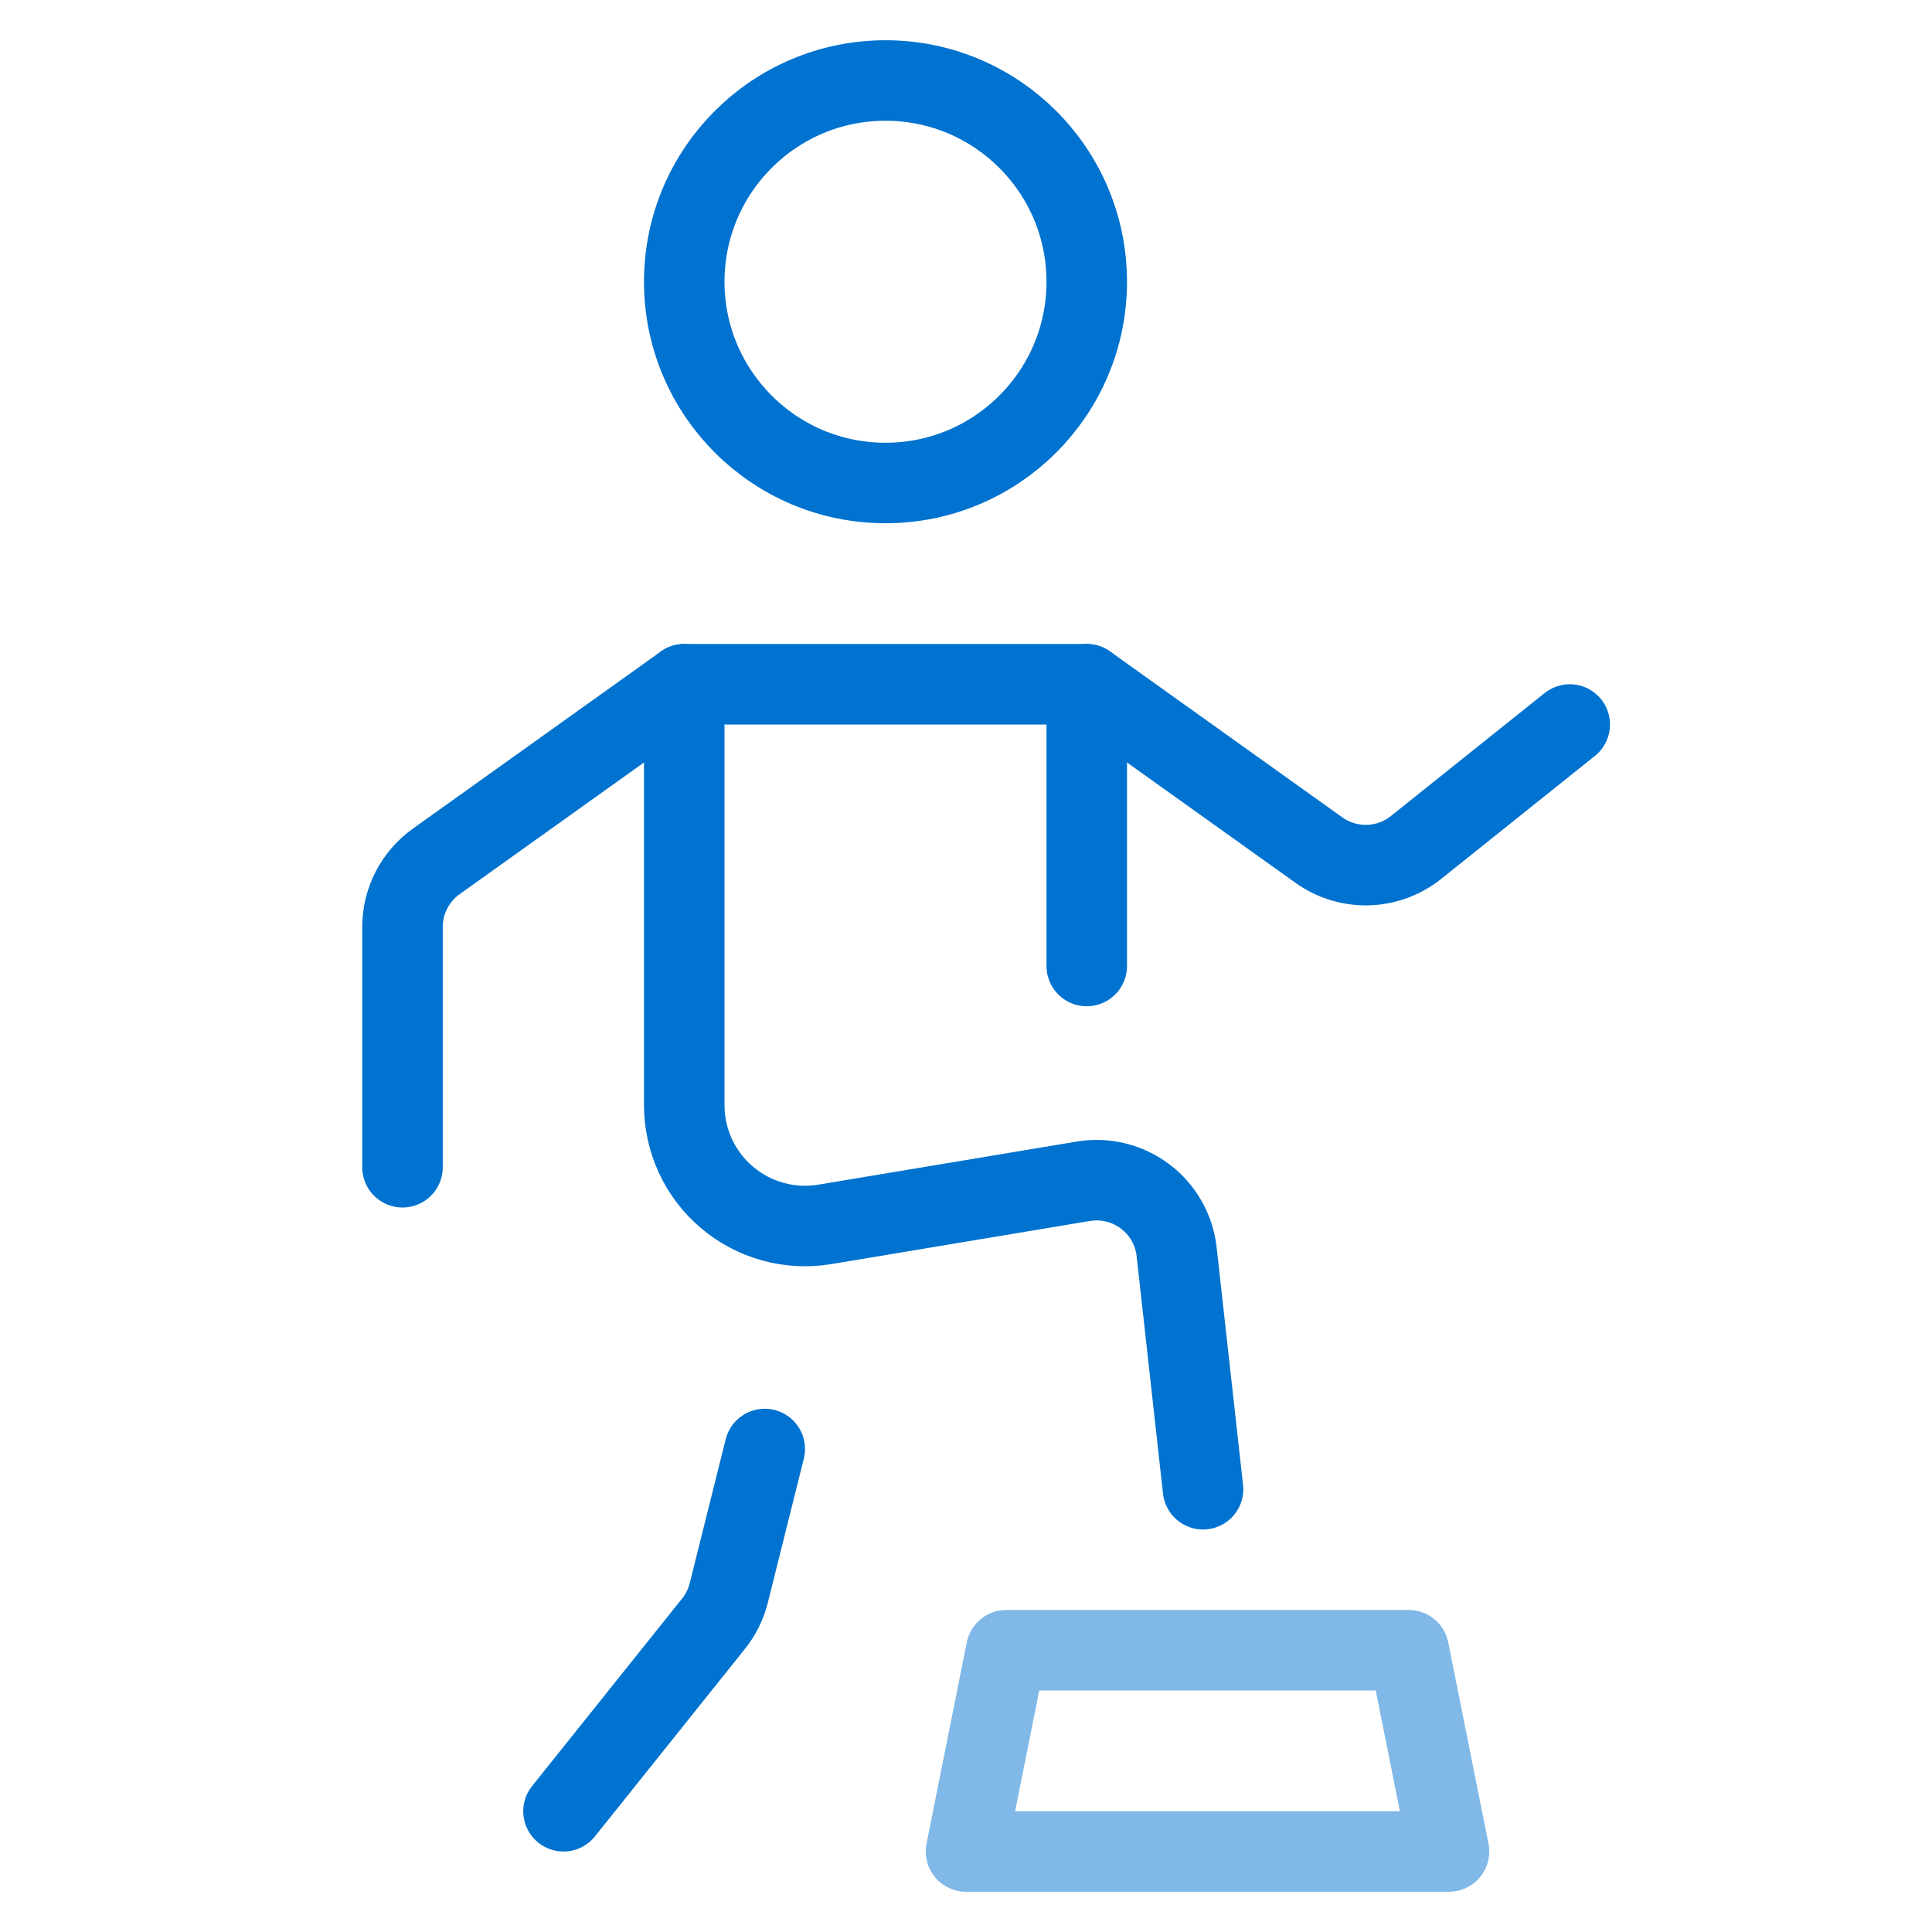
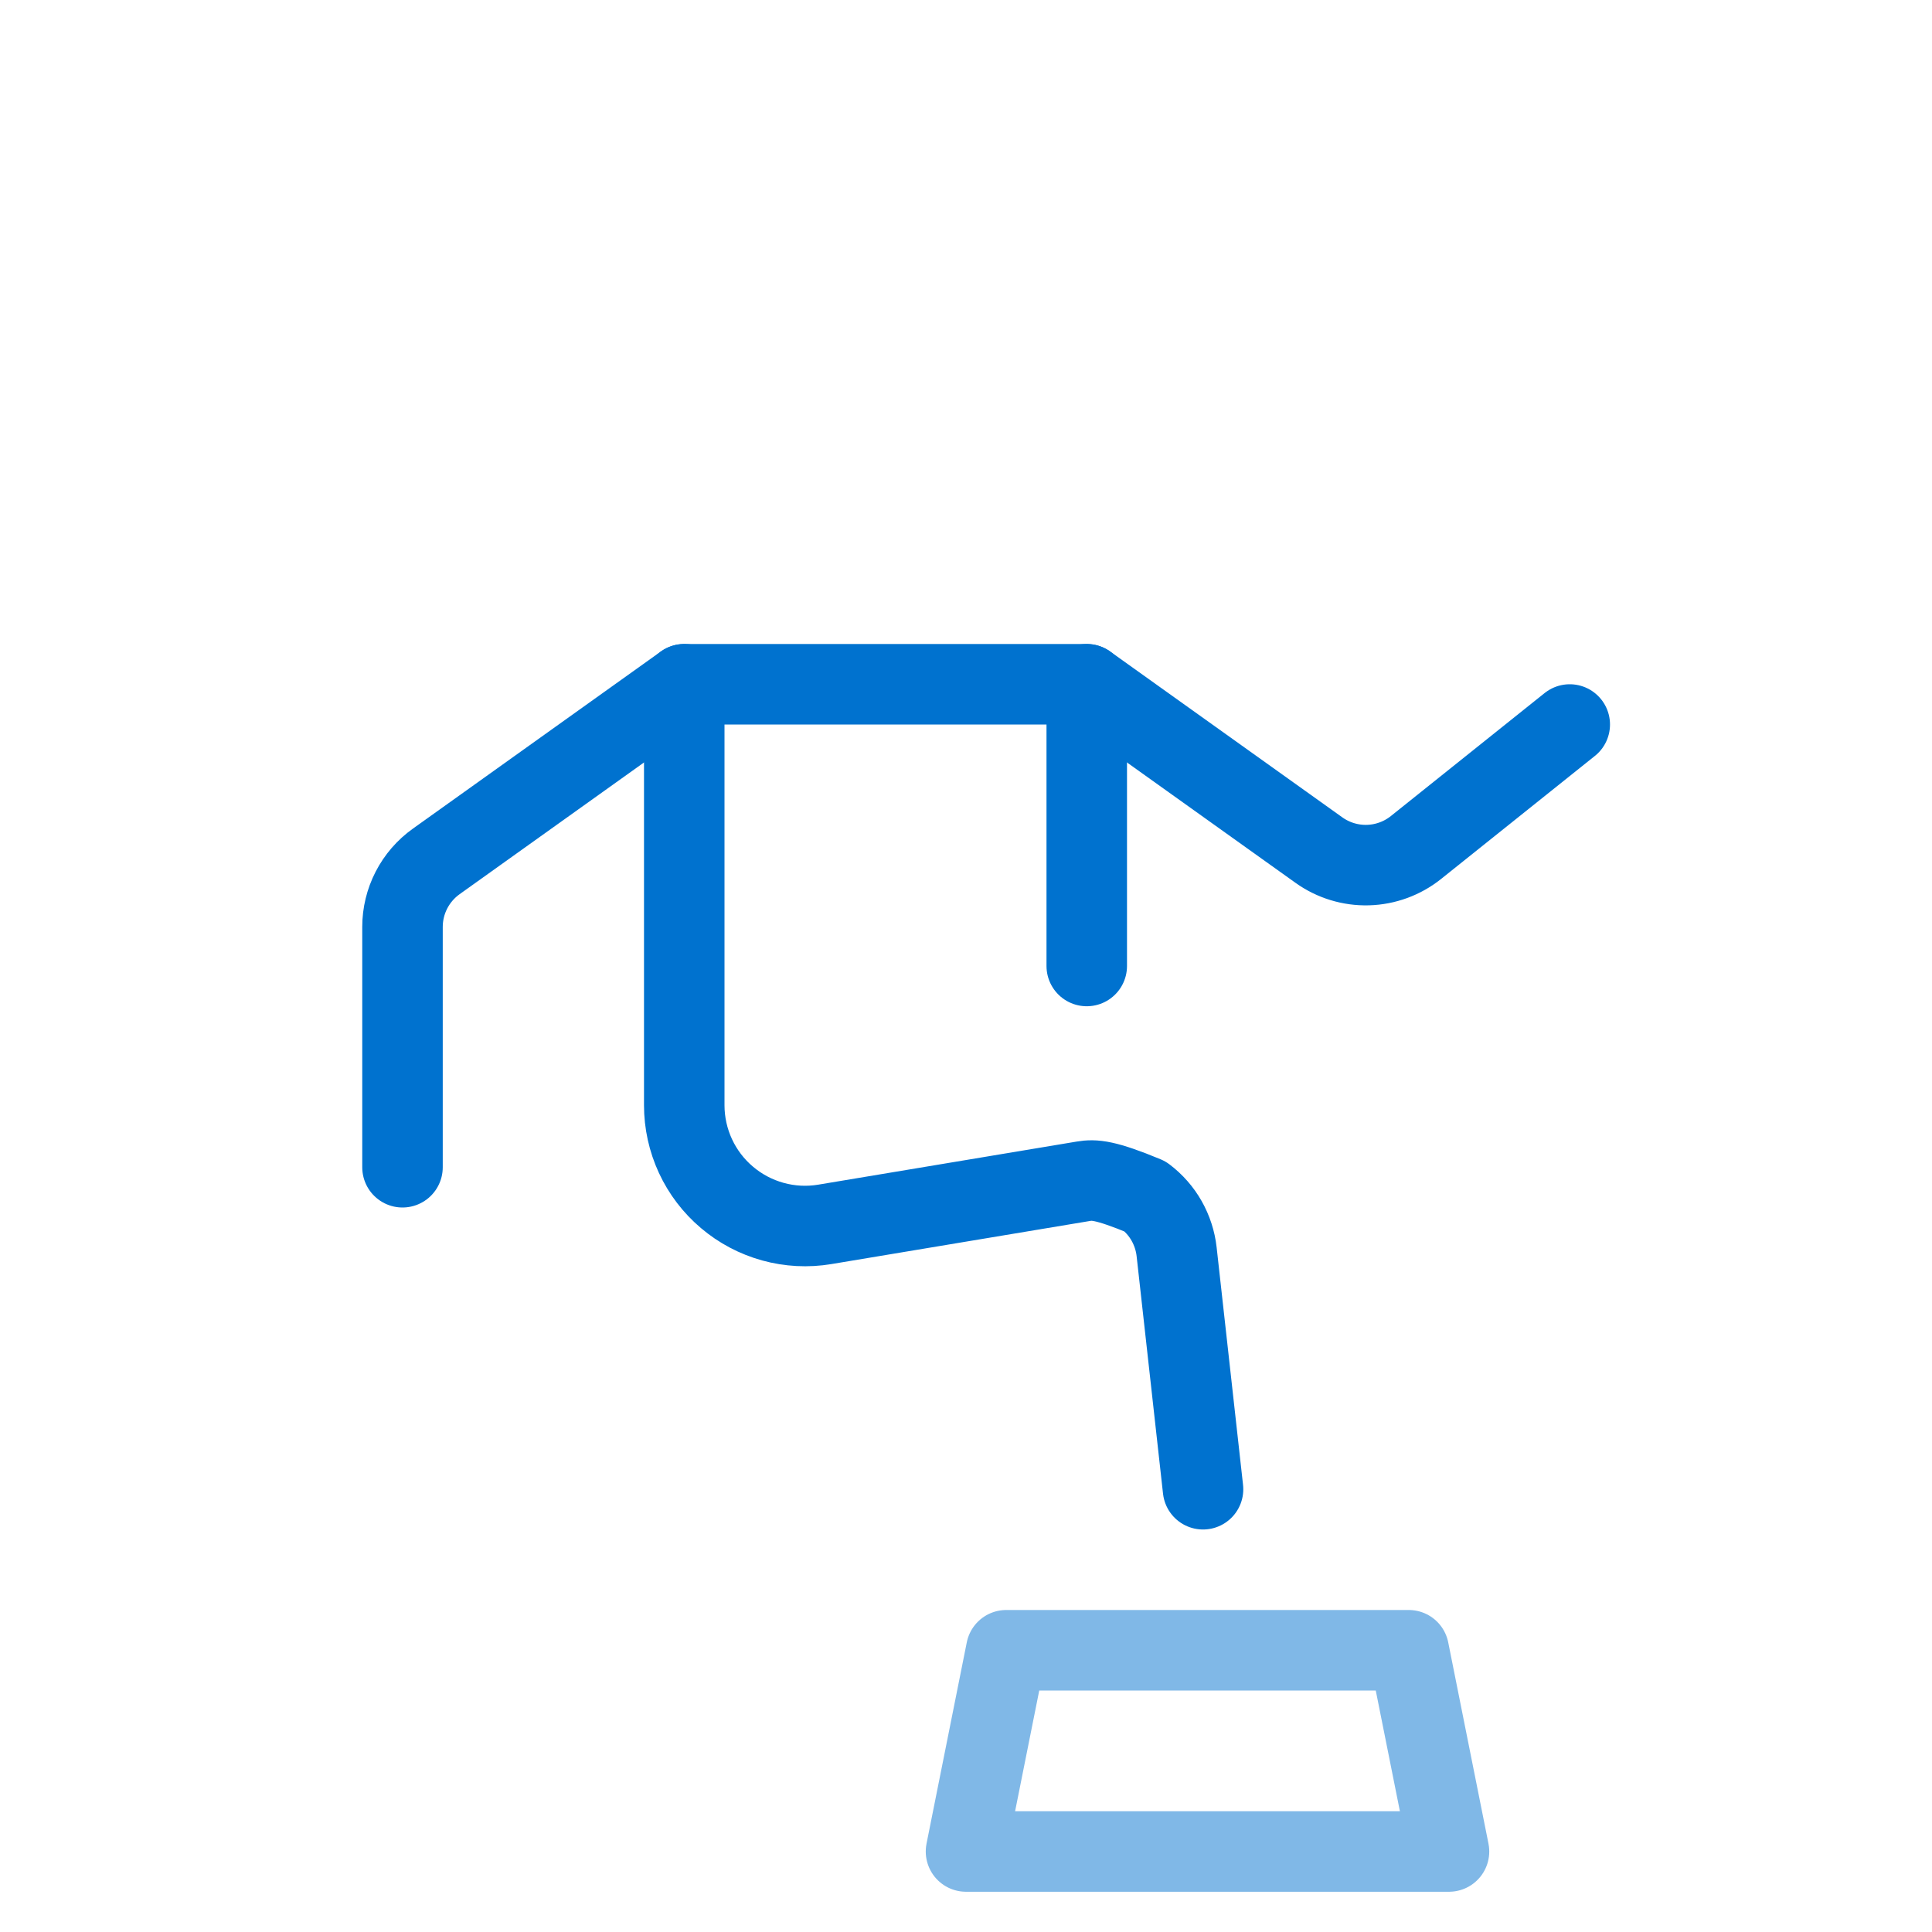
<svg xmlns="http://www.w3.org/2000/svg" width="48" height="48" viewBox="0 0 48 48" fill="none">
  <path d="M27 24V17" stroke="#0072CF" stroke-width="2" stroke-linecap="round" stroke-linejoin="round" />
-   <path d="M22 12C24.761 12 27 9.761 27 7C27 4.239 24.761 2 22 2C19.239 2 17 4.239 17 7C17 9.761 19.239 12 22 12Z" stroke="#0072CF" stroke-width="2" stroke-linecap="round" stroke-linejoin="round" />
  <path d="M10 29V23.029C10 22.711 10.076 22.397 10.222 22.114C10.368 21.831 10.579 21.587 10.838 21.402L17 17H27L32.769 21.121C33.123 21.374 33.551 21.505 33.986 21.493C34.421 21.481 34.841 21.327 35.181 21.055L39 18" stroke="#0072CF" stroke-width="2" stroke-linecap="round" stroke-linejoin="round" />
-   <path d="M29.889 37L29.233 31.1C29.203 30.83 29.118 30.569 28.984 30.332C28.85 30.096 28.669 29.89 28.452 29.726C28.235 29.562 27.987 29.444 27.723 29.379C27.459 29.314 27.185 29.303 26.917 29.348L20.493 30.419C20.063 30.491 19.623 30.468 19.203 30.352C18.783 30.236 18.393 30.03 18.061 29.748C17.728 29.467 17.461 29.116 17.278 28.721C17.095 28.325 17 27.895 17 27.459V17" stroke="#0072CF" stroke-width="2" stroke-linecap="round" stroke-linejoin="round" />
+   <path d="M29.889 37L29.233 31.1C29.203 30.83 29.118 30.569 28.984 30.332C28.85 30.096 28.669 29.89 28.452 29.726C27.459 29.314 27.185 29.303 26.917 29.348L20.493 30.419C20.063 30.491 19.623 30.468 19.203 30.352C18.783 30.236 18.393 30.03 18.061 29.748C17.728 29.467 17.461 29.116 17.278 28.721C17.095 28.325 17 27.895 17 27.459V17" stroke="#0072CF" stroke-width="2" stroke-linecap="round" stroke-linejoin="round" />
  <path d="M36 46H24L25 41H35L36 46Z" stroke="#80B8E7" stroke-width="2" stroke-linecap="round" stroke-linejoin="round" />
-   <path d="M19 36L18.106 39.577C18.036 39.856 17.907 40.117 17.727 40.341L14 45" stroke="#0072CF" stroke-width="2" stroke-linecap="round" stroke-linejoin="round" />
</svg>